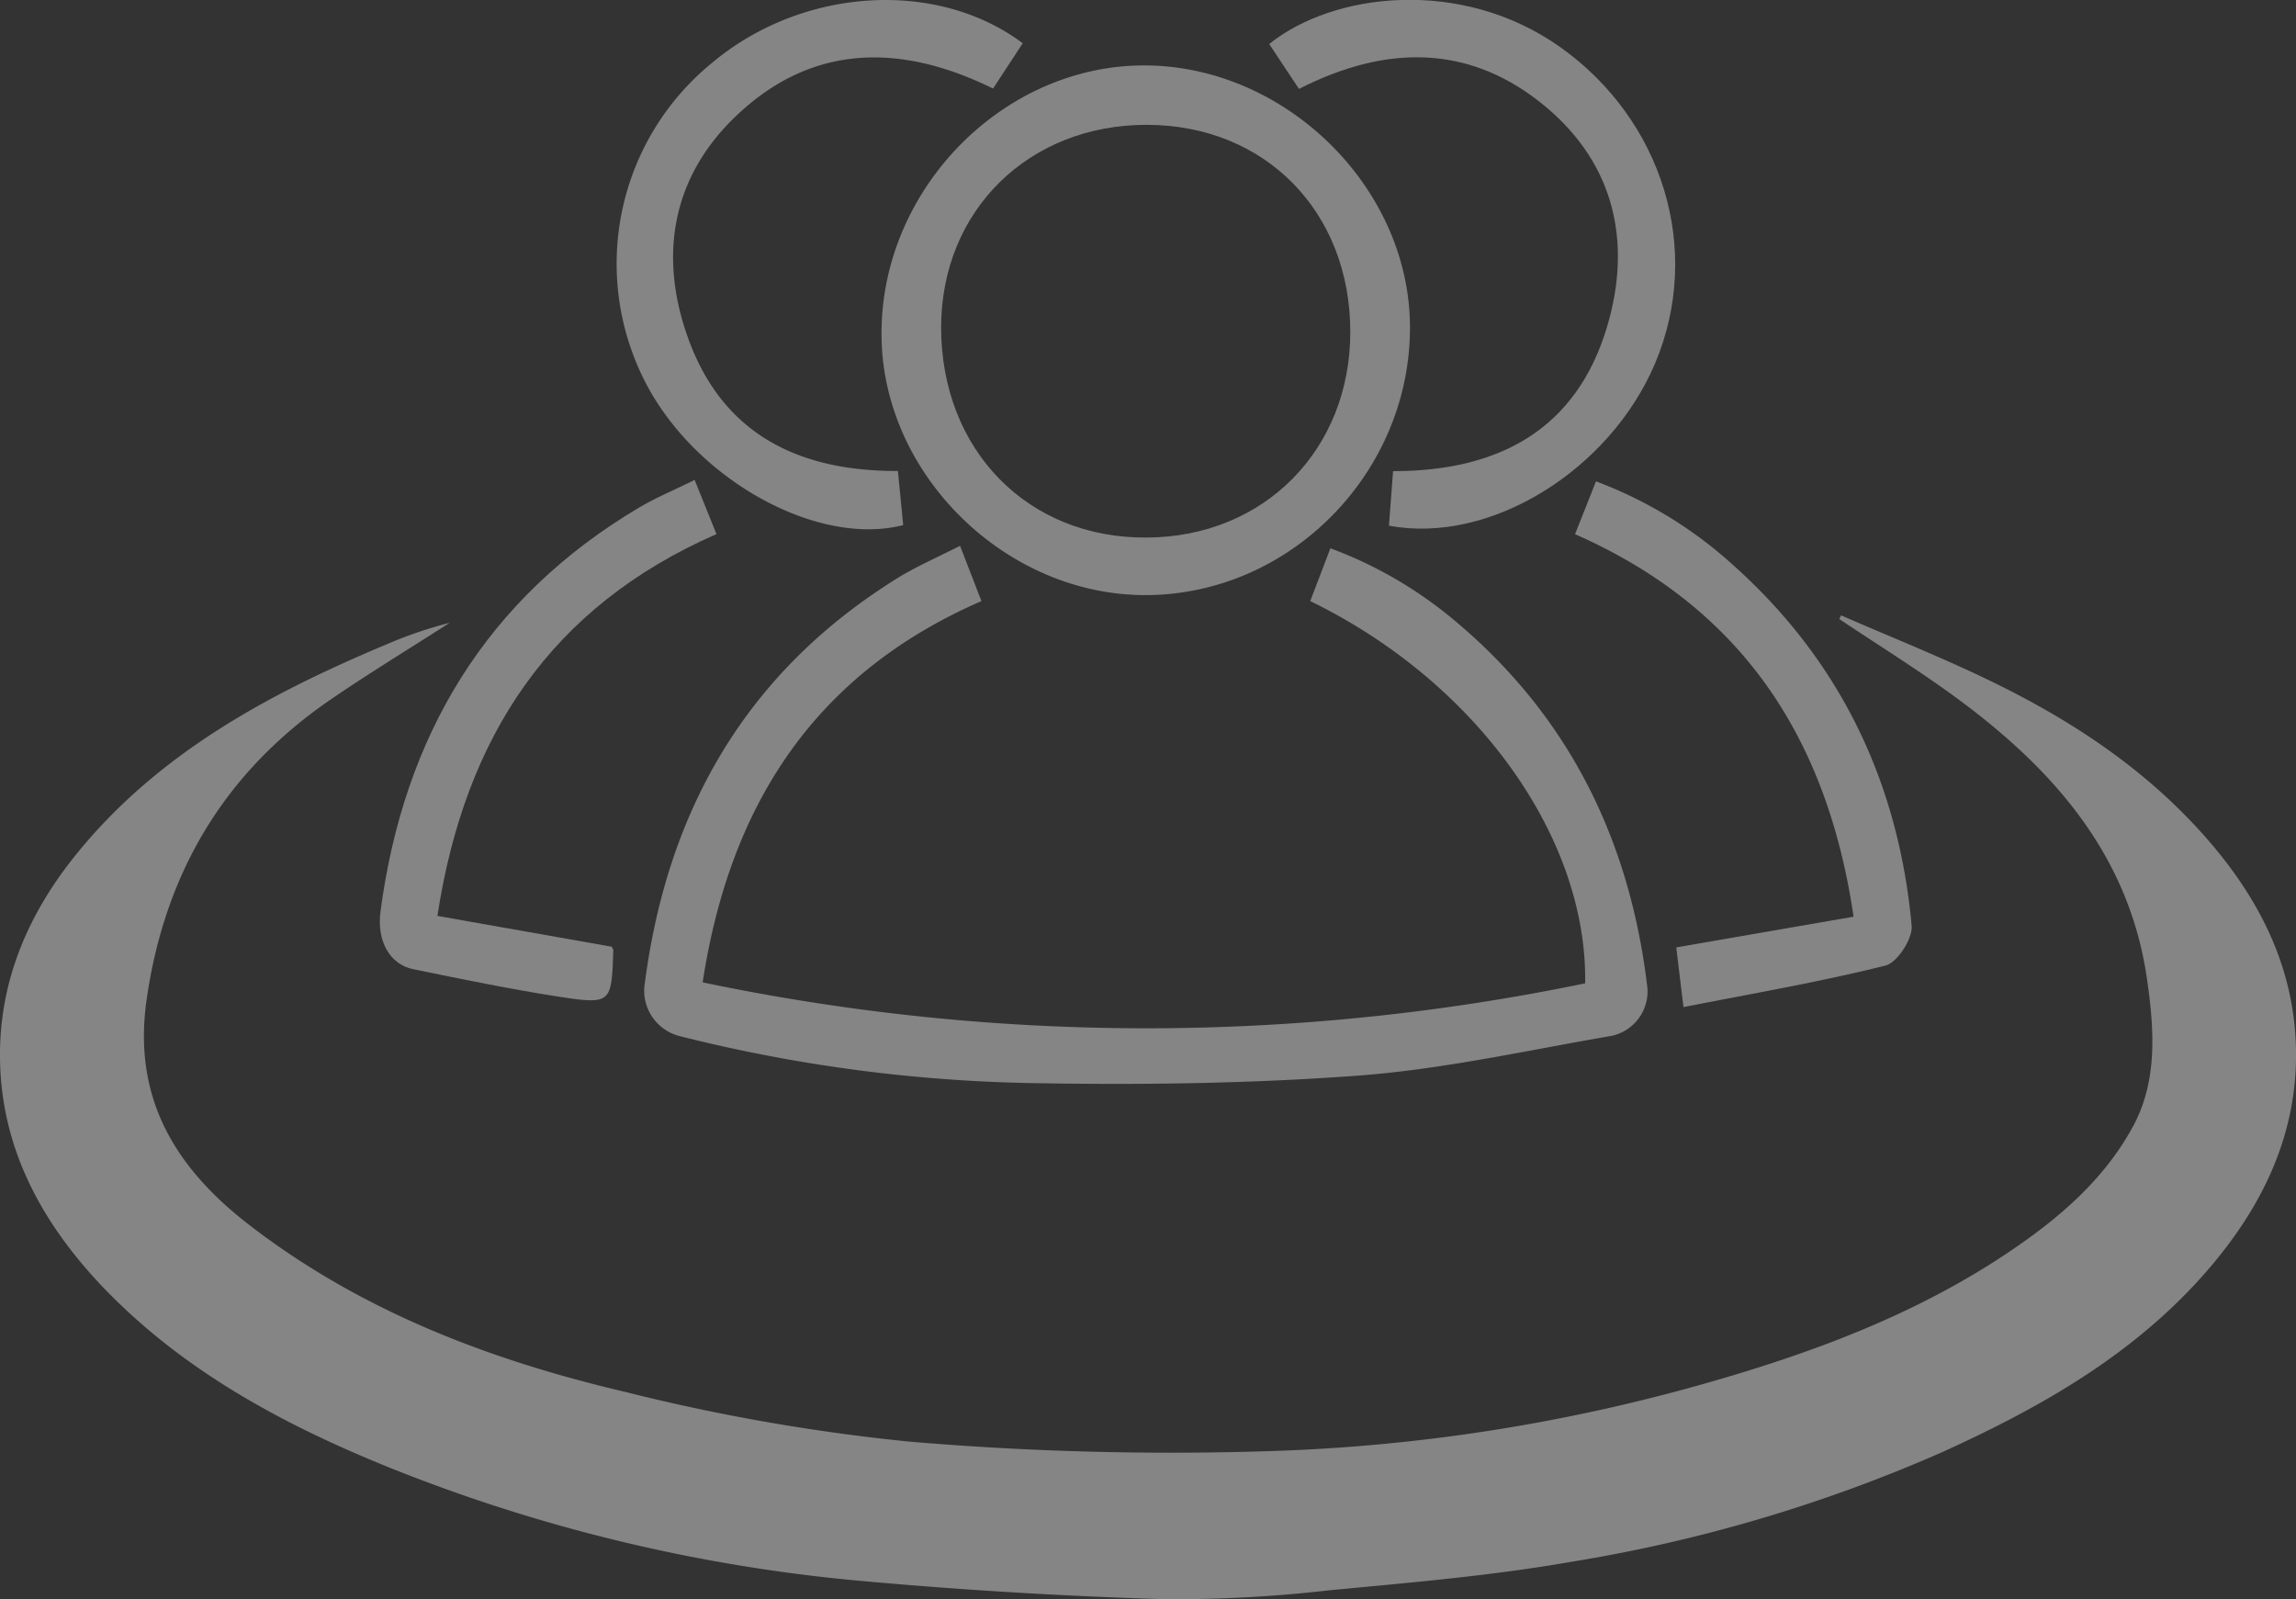
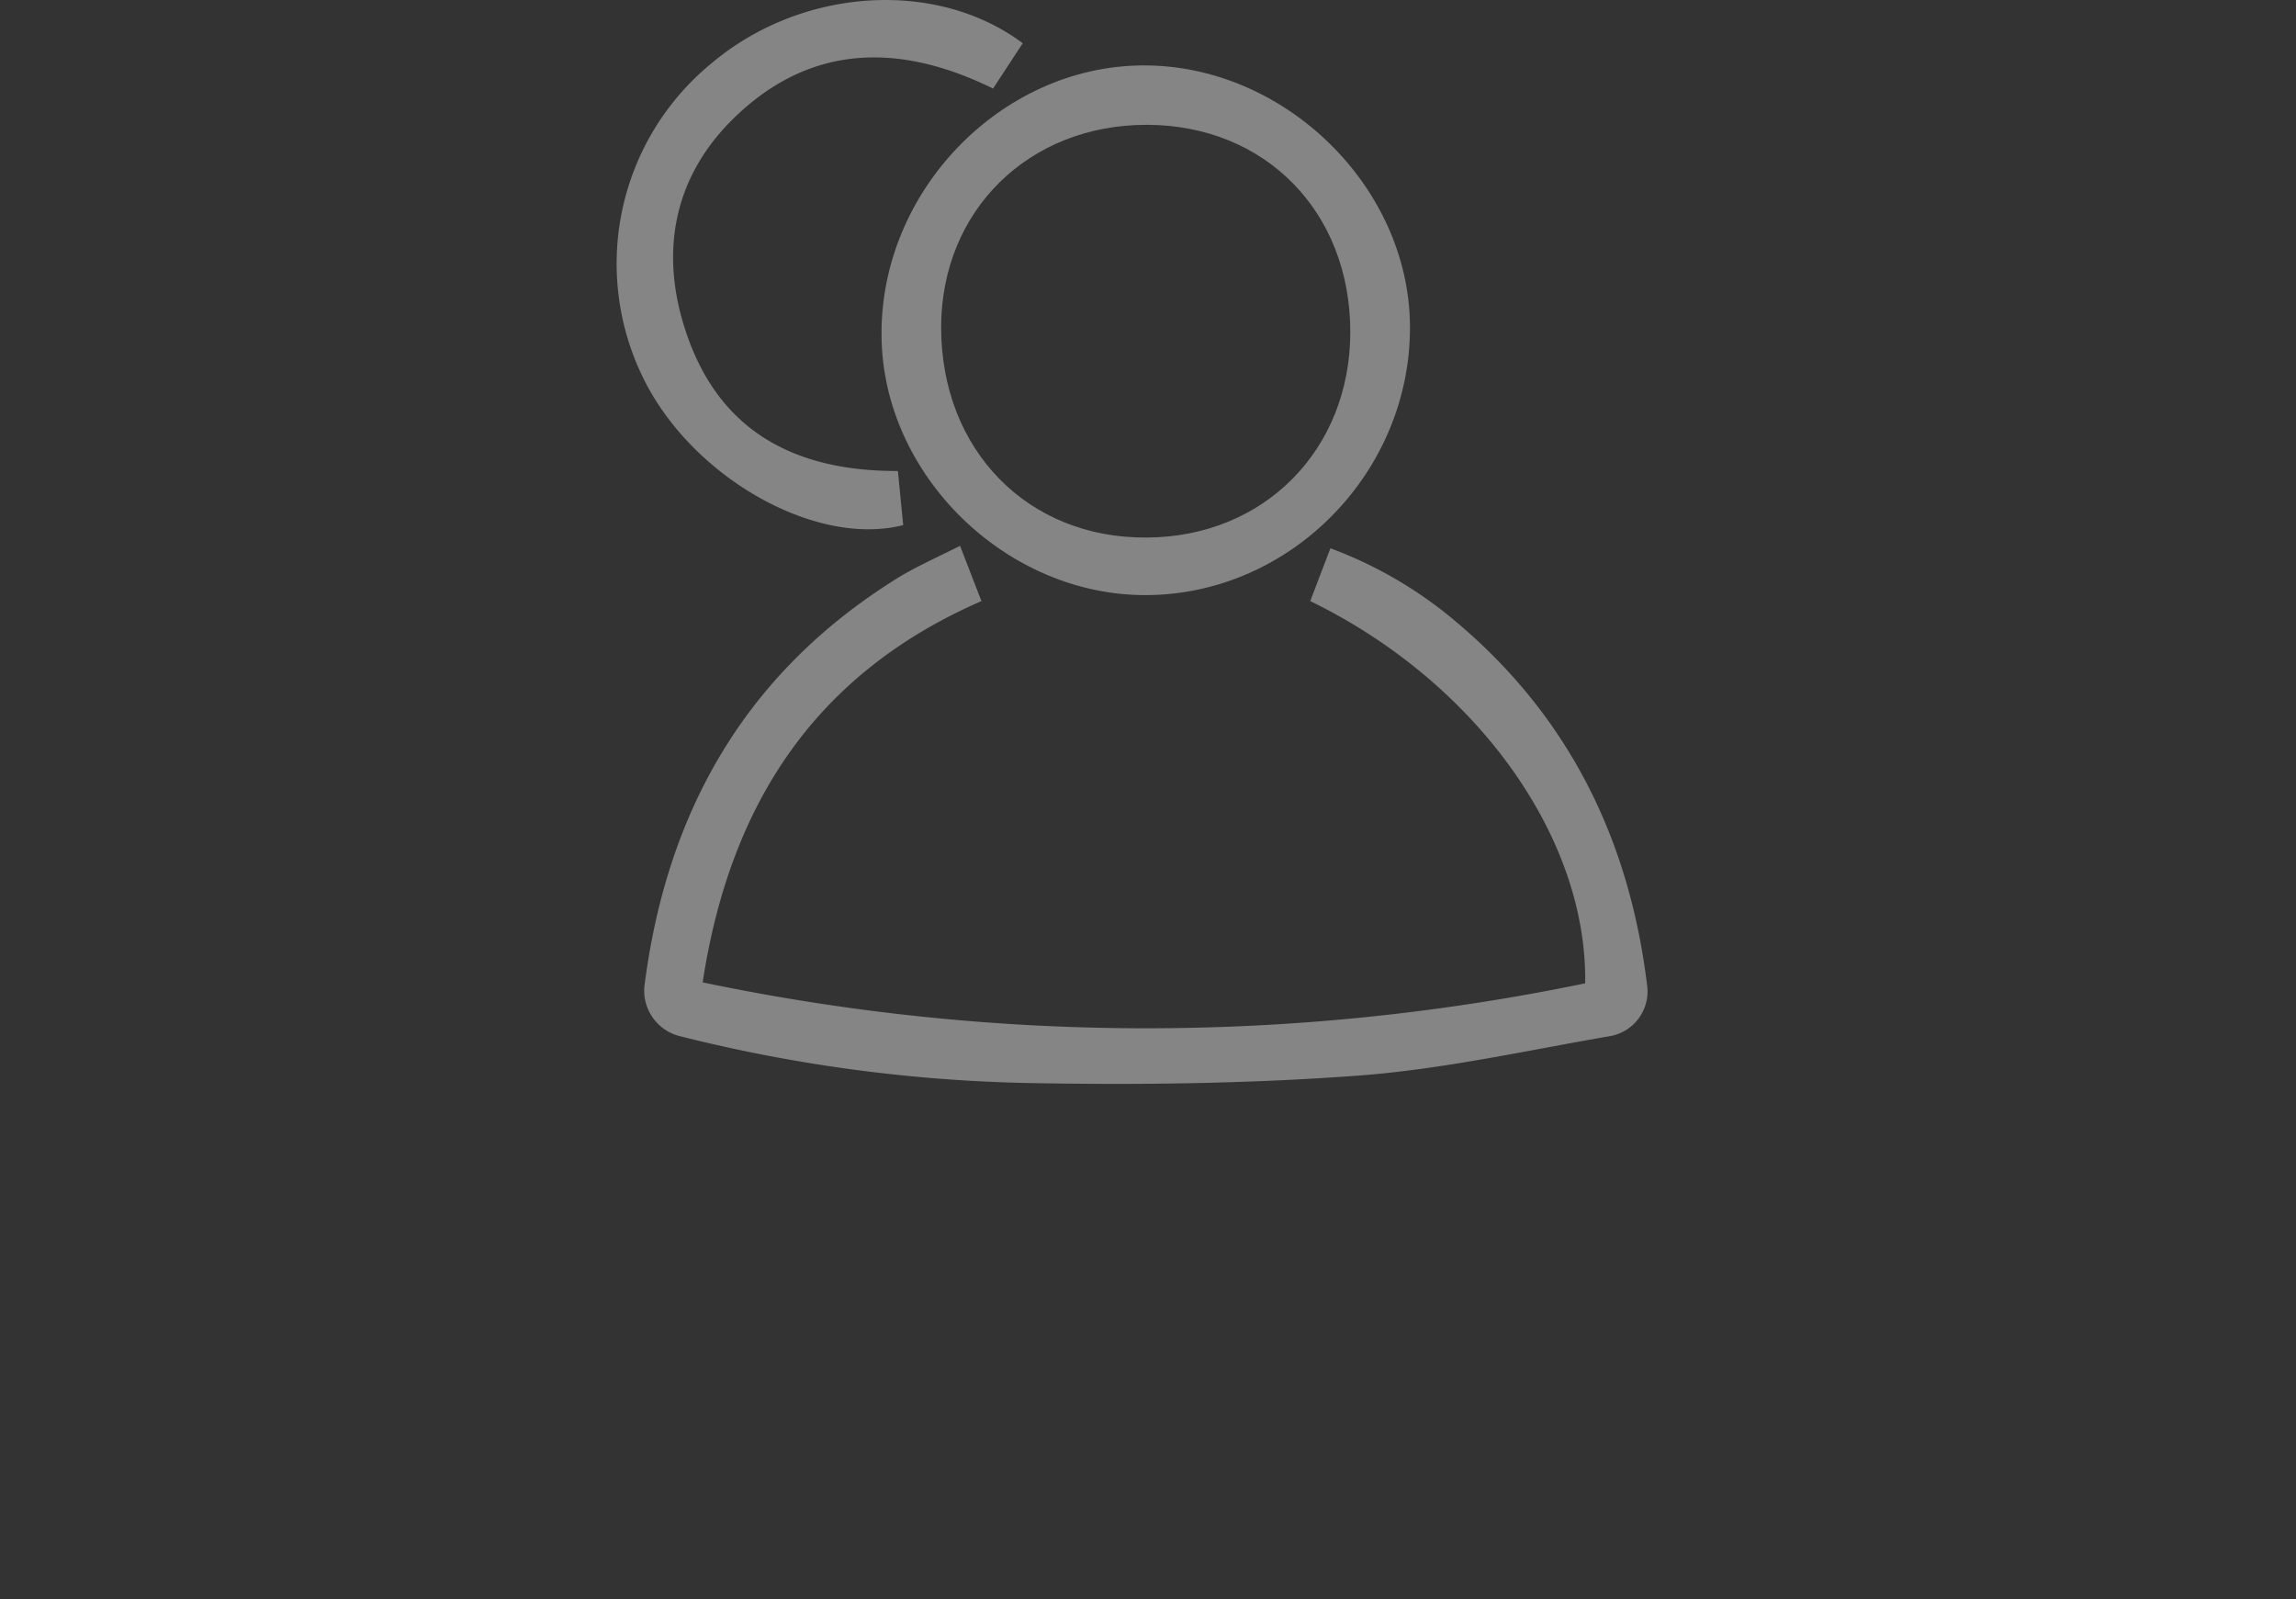
<svg xmlns="http://www.w3.org/2000/svg" viewBox="0 0 260.82 181.66">
  <rect x="0" y="0" width="260.82" height="181.66" fill="#333333" stroke="none" />
  <defs>
    <style>.cls-1{opacity:0.4;}.cls-2{fill:#fff;}</style>
  </defs>
  <title>iconBlock3</title>
  <g id="Vrstva_2" data-name="Vrstva 2">
    <g id="Vrstva_1-2" data-name="Vrstva 1">
      <g class="cls-1">
-         <path class="cls-2" d="M209.14,69.9c5.71,2.49,11.51,4.79,17.11,7.52,8.51,4.13,16.4,9.24,22.93,16.18,7.06,7.5,11.8,16.16,11.64,26.75-.13,8.57-3.57,16-8.92,22.59-8.39,10.33-19.56,16.71-31.42,22.08a173.64,173.64,0,0,1-41.8,12.36c-9.15,1.61-18.45,2.39-27.71,3.27a152.26,152.26,0,0,1-18.95,1q-16.74-.51-33.44-2a189.34,189.34,0,0,1-54.36-12.95c-12.07-4.88-23.44-11-32.55-20.51C4.55,138.7-.13,130,0,119.38c.11-8.37,3.34-15.72,8.55-22.2,9.34-11.61,22-18.38,35.39-24a48.31,48.31,0,0,1,7.16-2.44c-4.54,2.91-9.16,5.72-13.61,8.77-12,8.25-18.82,19.69-20.85,34.17-1.56,11.11,3.31,19,11.63,25.43,12.7,9.81,27.37,15.39,42.75,19a223.63,223.63,0,0,0,32.21,5.64,350.82,350.82,0,0,0,41.52,1.07,203.81,203.81,0,0,0,48.67-7.59c13.12-3.71,25.77-8.46,36.94-16.51,4.79-3.46,9.06-7.46,11.93-12.74s2.42-11.22,1.57-17c-2.13-14.24-11-24-22.1-32.06-4.15-3-8.54-5.74-12.82-8.6Z" />
        <path class="cls-2" d="M109.06,62l2.43,6.28c-18.91,8.23-28.57,23.07-31.67,43.31a246,246,0,0,0,100.25.11c.26-16.67-12.44-34.28-31.23-43.42l2.29-6a47.73,47.73,0,0,1,14.41,8.46c12.85,10.86,19.65,24.91,21.6,41.46a5.16,5.16,0,0,1-4.09,5.47c-9.56,1.64-19.1,3.79-28.74,4.51-12.53.93-25.16,1.08-37.74.84a176,176,0,0,1-39.38-5.33,5.33,5.33,0,0,1-4-5.54c2.44-19.52,11.15-35.25,28-46C103.56,64.58,106.2,63.45,109.06,62Z" />
        <path class="cls-2" d="M130.29,67.6c-16,.11-30.07-13.69-30.15-29.51C100,21.7,113.71,7.55,129.76,7.43S160.05,21.1,160.17,37C160.29,53.57,146.69,67.49,130.29,67.6Zm23.1-29.89c0-13.67-9.66-23.5-23.09-23.53s-23.38,9.73-23.39,23c0,13.93,9.83,24,23.37,23.88C143.61,61,153.39,51.08,153.39,37.71Z" />
        <path class="cls-2" d="M116.18,4.91l-3.37,5.15C102,4.74,91.75,5,83.05,13.73c-6.86,6.92-8.13,15.65-4.89,24.66C82.08,49.3,90.69,53.54,102,53.5l.6,6.15C92.81,62.15,79,54.47,73.31,43.42a29.43,29.43,0,0,1,7.6-36.3C91.08-1.4,106.34-2.44,116.18,4.91Z" />
-         <path class="cls-2" d="M157.78,59.71c.16-2.1.31-4.06.47-6.19,11.93,0,20.82-4.66,24.32-16.44,2.81-9.48.87-18.31-6.86-24.85C167.14,5,157.56,5,147.56,10.1L144.18,5c7.24-5.84,21.76-7.61,33,.31,11.74,8.3,16.26,23.08,10.85,35.93C182.87,53.45,169.23,61.88,157.78,59.71Z" />
-         <path class="cls-2" d="M69.49,107.54c.12.25.19.33.18.4-.19,6-.21,6.19-6.1,5.29-5.57-.86-11.08-2-16.6-3.13-2.7-.55-4.2-3.19-3.74-6.62C45.87,83.64,55.17,68,72.59,57.66c1.92-1.14,4-2,6.32-3.14.87,2.15,1.66,4.1,2.48,6.15-18.84,8.25-28.59,23-31.7,43.37Z" />
-         <path class="cls-2" d="M178.92,60.68l2.38-6A48.36,48.36,0,0,1,196.67,64c12.35,10.95,19,24.84,20.49,41.16.13,1.47-1.64,4.2-3,4.53-7.46,1.86-15.05,3.16-22.92,4.71-.32-2.62-.56-4.64-.82-6.78l20.14-3.49C207.57,83.78,197.82,69,178.92,60.68Z" />
      </g>
    </g>
  </g>
</svg>